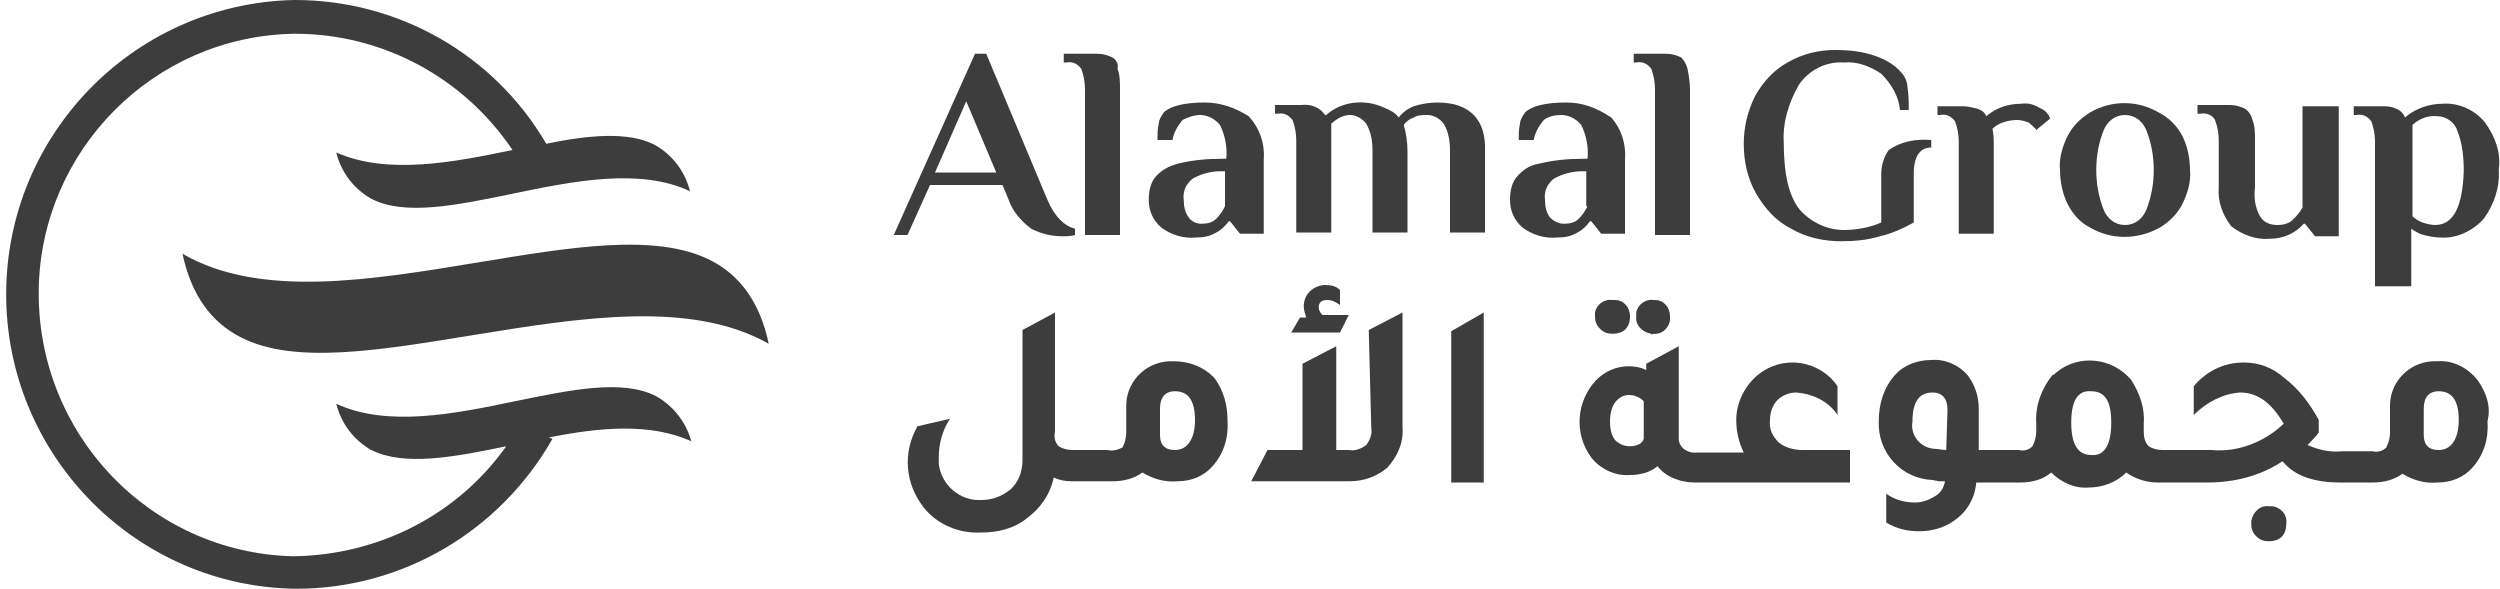
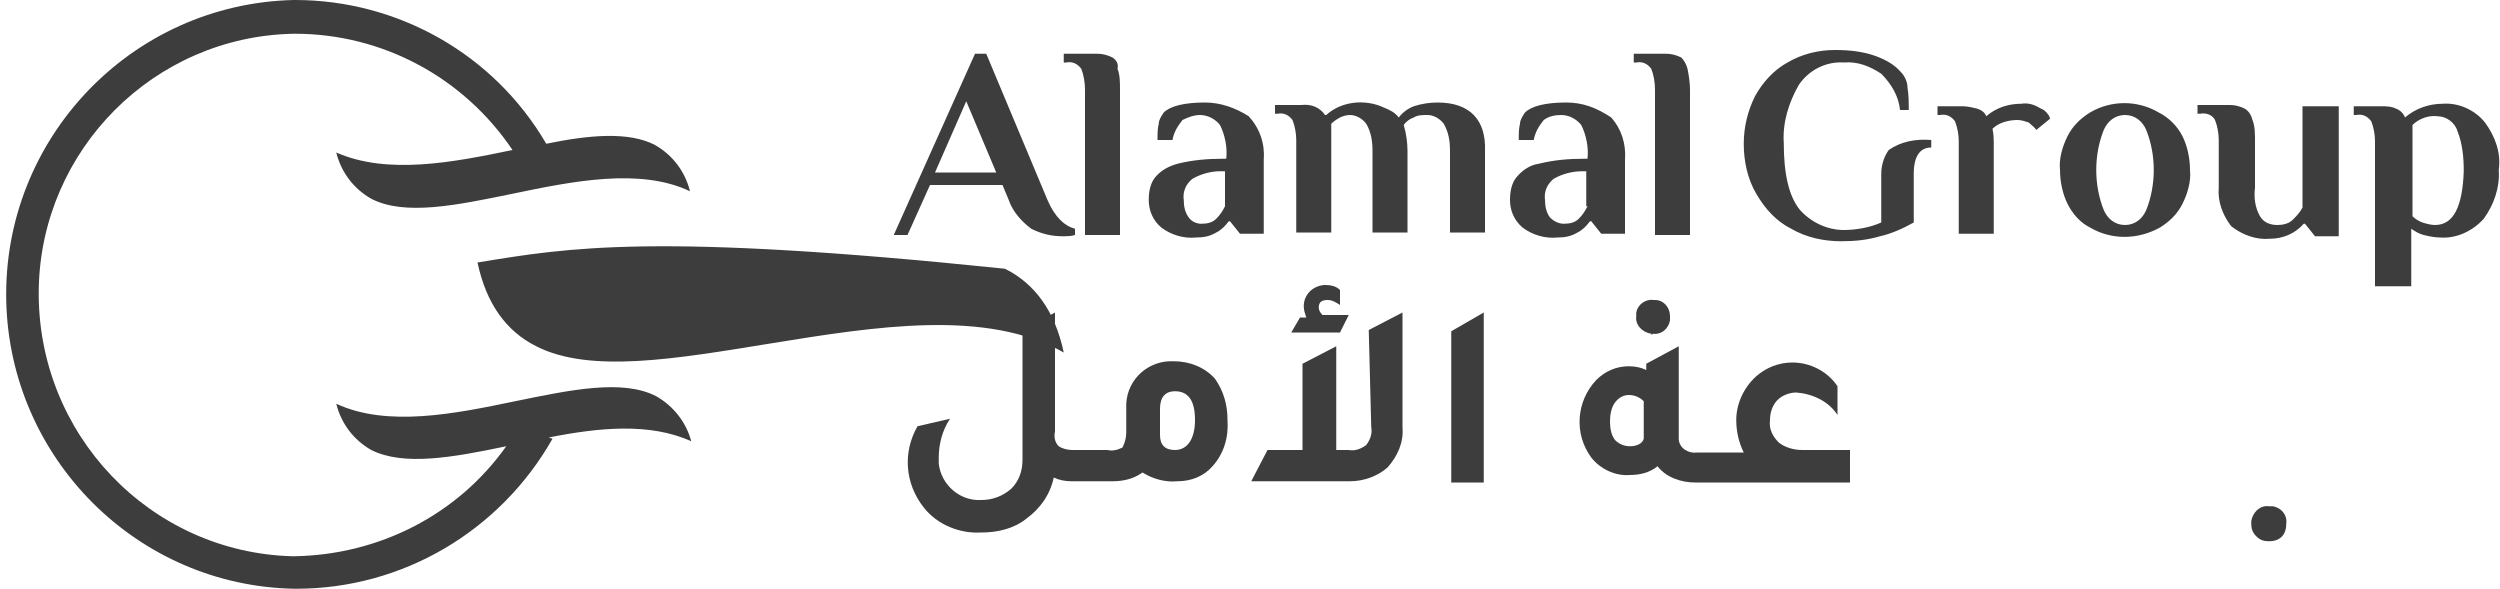
<svg xmlns="http://www.w3.org/2000/svg" version="1.1" id="Layer_1" x="0px" y="0px" viewBox="0 0 200 47.1" style="enable-background:new 0 0 200 47.1;" xml:space="preserve">
  <style type="text/css">
	.st0{fill-rule:evenodd;clip-rule:evenodd;fill:#3D3D3D;}
	.st1{fill:#3D3D3D;}
</style>
  <title>AG-Logo</title>
-   <path class="st0" d="M52.5,31.7c-2.7-1.4-6.9-0.5-11.3,0.4c-4.8,1-10.2,2.1-14.3,0.2c0.4,1.6,1.4,2.9,2.8,3.7  c2.6,1.3,6.5,0.6,10.8-0.3c-3.9,5.5-10.2,8.7-17,8.8h-0.1C12,44.2,2.9,34.7,3.1,23.1C3.3,12,12.3,2.9,23.5,2.7h0.1  c7,0,13.5,3.5,17.4,9.3c-4.8,1-10,2-14.1,0.2c0.4,1.6,1.4,2.9,2.8,3.7c2.7,1.4,6.9,0.5,11.3-0.4c4.8-1,10.2-2.1,14.2-0.2  c-0.4-1.6-1.4-2.9-2.8-3.7c-2.1-1.1-5.3-0.8-8.7-0.1C39.5,4.3,31.8,0,23.6,0h-0.1c-13,0.3-23.3,11.1-23,24.1  c0.3,12.6,10.5,22.8,23.1,23h0.1c8.5,0,16.3-4.6,20.5-12L43.9,35c4-0.8,8.1-1.2,11.4,0.3C54.9,33.8,53.9,32.5,52.5,31.7z M38.2,21  c-8.5,1.4-17.4,2.9-23.6-0.7c0.7,3.3,2.3,5.5,4.7,6.7c4.3,2.2,11.2,1,18.6-0.2c8.6-1.4,17.4-2.8,23.6,0.7c-0.7-3.3-2.3-5.5-4.7-6.7  C52.4,18.6,45.5,19.8,38.2,21z" />
+   <path class="st0" d="M52.5,31.7c-2.7-1.4-6.9-0.5-11.3,0.4c-4.8,1-10.2,2.1-14.3,0.2c0.4,1.6,1.4,2.9,2.8,3.7  c2.6,1.3,6.5,0.6,10.8-0.3c-3.9,5.5-10.2,8.7-17,8.8h-0.1C12,44.2,2.9,34.7,3.1,23.1C3.3,12,12.3,2.9,23.5,2.7h0.1  c7,0,13.5,3.5,17.4,9.3c-4.8,1-10,2-14.1,0.2c0.4,1.6,1.4,2.9,2.8,3.7c2.7,1.4,6.9,0.5,11.3-0.4c4.8-1,10.2-2.1,14.2-0.2  c-0.4-1.6-1.4-2.9-2.8-3.7c-2.1-1.1-5.3-0.8-8.7-0.1C39.5,4.3,31.8,0,23.6,0h-0.1c-13,0.3-23.3,11.1-23,24.1  c0.3,12.6,10.5,22.8,23.1,23h0.1c8.5,0,16.3-4.6,20.5-12L43.9,35c4-0.8,8.1-1.2,11.4,0.3C54.9,33.8,53.9,32.5,52.5,31.7z M38.2,21  c0.7,3.3,2.3,5.5,4.7,6.7c4.3,2.2,11.2,1,18.6-0.2c8.6-1.4,17.4-2.8,23.6,0.7c-0.7-3.3-2.3-5.5-4.7-6.7  C52.4,18.6,45.5,19.8,38.2,21z" />
  <path class="st1" d="M83.8,16L78.9,4.3H78l-6.5,14.5h1.1l1.8-4h5.8l0.5,1.2c0.3,0.9,1,1.7,1.8,2.3c0.8,0.4,1.6,0.6,2.5,0.6  c0.3,0,0.7,0,1-0.1v-0.5C85.2,18.1,84.4,17.4,83.8,16z M74.8,13.8l2.5-5.7l2.4,5.7H74.8z M89,4.6c-0.4-0.2-0.8-0.3-1.2-0.3h-2.7V5  h0.2c0.5-0.1,0.9,0.1,1.2,0.5c0.2,0.5,0.3,1.1,0.3,1.7v11.6h2.8V7.2c0-0.6,0-1.2-0.2-1.7C89.5,5.1,89.3,4.8,89,4.6z M96.4,8.2  c-1.7,0-2.8,0.3-3.3,0.8c-0.2,0.3-0.4,0.6-0.4,0.9c-0.1,0.4-0.1,0.8-0.1,1.3h1.2c0.1-0.6,0.4-1.1,0.8-1.6C95,9.4,95.5,9.2,96,9.2  c0.6,0,1.2,0.3,1.6,0.8c0.4,0.8,0.6,1.8,0.5,2.7h-0.3c-1.2,0-2.4,0.1-3.6,0.4c-0.7,0.2-1.3,0.5-1.8,1.1c-0.4,0.5-0.5,1.2-0.5,1.8  c0,0.8,0.3,1.6,1,2.2c0.8,0.6,1.8,0.9,2.8,0.8c0.6,0,1.1-0.1,1.6-0.4c0.4-0.2,0.7-0.5,1-0.9h0.1l0.8,1h1.9v-5.9  c0.1-1.3-0.3-2.5-1.2-3.5C98.8,8.6,97.6,8.2,96.4,8.2L96.4,8.2z M98,16.5c-0.2,0.4-0.4,0.7-0.7,1c-0.3,0.3-0.7,0.4-1.2,0.4  c-0.4,0-0.8-0.2-1-0.5c-0.3-0.4-0.4-0.9-0.4-1.4c-0.1-0.7,0.2-1.3,0.7-1.7c0.7-0.4,1.5-0.6,2.2-0.6H98V16.5z M115,8.2  c-0.6,0-1.3,0.1-1.9,0.3c-0.5,0.2-0.9,0.5-1.2,0.9c-0.3-0.4-0.7-0.6-1.2-0.8c-1.5-0.7-3.4-0.5-4.6,0.6H106c-0.4-0.6-1.1-0.9-1.9-0.8  H102v0.7h0.2c0.5-0.1,0.9,0.1,1.2,0.5c0.2,0.5,0.3,1.1,0.3,1.6v7.4h2.8v-8.7c0.2-0.2,0.5-0.4,0.7-0.5c0.2-0.1,0.5-0.2,0.8-0.2  c0.5,0,1,0.3,1.3,0.7c0.4,0.7,0.5,1.4,0.5,2.2v6.5h2.8v-6.5c0-0.7-0.1-1.4-0.3-2.1c0.2-0.3,0.5-0.5,0.8-0.6c0.3-0.2,0.7-0.2,1.1-0.2  c0.5,0,1,0.3,1.3,0.7c0.4,0.7,0.5,1.4,0.5,2.2v6.5h2.8v-6.5C118.9,9.6,117.6,8.2,115,8.2z M125.3,8.2c-1.7,0-2.8,0.3-3.3,0.8  c-0.2,0.3-0.4,0.6-0.4,0.9c-0.1,0.4-0.1,0.8-0.1,1.3h1.2c0.1-0.6,0.4-1.1,0.8-1.6c0.4-0.3,0.9-0.4,1.4-0.4c0.6,0,1.2,0.3,1.6,0.8  c0.4,0.8,0.6,1.8,0.5,2.7h-0.3c-1.2,0-2.4,0.1-3.6,0.4c-0.7,0.1-1.3,0.5-1.8,1.1c-0.4,0.5-0.5,1.2-0.5,1.8c0,0.8,0.3,1.6,1,2.2  c0.8,0.6,1.8,0.9,2.8,0.8c0.6,0,1.1-0.1,1.6-0.4c0.4-0.2,0.7-0.5,1-0.9h0.1l0.8,1h1.9v-5.9c0.1-1.3-0.3-2.5-1.1-3.4  C127.7,8.6,126.6,8.2,125.3,8.2L125.3,8.2z M127,16.5c-0.2,0.4-0.4,0.7-0.7,1c-0.3,0.3-0.7,0.4-1.2,0.4c-0.4,0-0.8-0.2-1.1-0.5  c-0.3-0.4-0.4-0.9-0.4-1.4c-0.1-0.7,0.2-1.3,0.7-1.7c0.7-0.4,1.5-0.6,2.3-0.6h0.3V16.5z M134.5,4.6c-0.4-0.2-0.8-0.3-1.2-0.3h-2.6V5  h0.2c0.5-0.1,0.9,0.1,1.2,0.5c0.2,0.5,0.3,1.1,0.3,1.7v11.6h2.8V7.2c0-0.6-0.1-1.2-0.2-1.7C134.9,5.1,134.7,4.8,134.5,4.6L134.5,4.6  z M150.5,13.9v3.9c-0.9,0.4-2,0.6-3,0.6c-1.3,0-2.6-0.6-3.5-1.6c-0.9-1.1-1.3-2.9-1.3-5.4c-0.1-1.6,0.4-3.2,1.2-4.6  c0.8-1.2,2.2-1.9,3.6-1.8c1.1-0.1,2.1,0.3,3,0.9c0.8,0.8,1.4,1.8,1.5,2.9h0.7c0-0.6,0-1.2-0.1-1.8c0-0.4-0.2-0.9-0.5-1.2  c-0.5-0.6-1.2-1-2-1.3c-1.1-0.4-2.2-0.5-3.3-0.5c-1.3,0-2.6,0.3-3.8,1c-1.1,0.6-2,1.6-2.6,2.7c-0.6,1.2-0.9,2.5-0.9,3.8  c0,1.4,0.3,2.8,1,4c0.7,1.2,1.6,2.2,2.8,2.8c1.2,0.7,2.6,1,4,1c1.1,0,2.1-0.1,3.1-0.4c0.9-0.2,1.8-0.6,2.7-1.1v-3.9  c0-1.4,0.5-2.1,1.4-2.1v-0.6c-1.2-0.1-2.4,0.1-3.4,0.8C150.8,12.4,150.5,13.1,150.5,13.9L150.5,13.9z M163.3,8.7  c-0.5-0.3-1-0.5-1.6-0.4c-1,0-2,0.3-2.8,1c-0.1-0.3-0.4-0.5-0.7-0.6c-0.4-0.1-0.8-0.2-1.2-0.2H155v0.7h0.2c0.5-0.1,0.9,0.1,1.2,0.5  c0.2,0.5,0.3,1.1,0.3,1.6v7.4h2.8v-7.3c0-0.2,0-0.6-0.1-1.1c0.5-0.5,1.3-0.7,2-0.7c0.3,0,0.6,0.1,0.9,0.2c0.2,0.2,0.5,0.4,0.6,0.6  l1.1-0.9c0-0.1-0.1-0.3-0.2-0.4C163.8,9.1,163.6,8.8,163.3,8.7L163.3,8.7z M172.7,9C171,8,168.9,8,167.2,9c-0.8,0.5-1.4,1.1-1.8,1.9  c-0.4,0.8-0.7,1.8-0.6,2.7c0,0.9,0.2,1.9,0.6,2.7c0.4,0.8,1,1.5,1.8,1.9c1.7,1,3.8,1,5.6,0c0.8-0.5,1.4-1.1,1.8-1.9  c0.4-0.8,0.7-1.8,0.6-2.7c0-0.9-0.2-1.9-0.6-2.7C174.2,10.1,173.5,9.4,172.7,9L172.7,9z M171.7,16.8c-0.3,0.7-0.9,1.2-1.7,1.2  c-0.8,0-1.4-0.5-1.7-1.2c-0.4-1-0.6-2.1-0.6-3.2c0-1.1,0.2-2.2,0.6-3.2c0.3-0.7,0.9-1.2,1.7-1.2c0.8,0,1.4,0.5,1.7,1.2  c0.4,1,0.6,2.1,0.6,3.2C172.3,14.7,172.1,15.8,171.7,16.8L171.7,16.8z M184.2,16.6c-0.2,0.4-0.5,0.7-0.8,1c-0.3,0.3-0.8,0.4-1.2,0.4  c-0.6,0-1.1-0.2-1.4-0.7c-0.4-0.7-0.5-1.5-0.4-2.3v-3.7c0-0.6,0-1.2-0.2-1.7c-0.1-0.4-0.3-0.7-0.6-0.9c-0.4-0.2-0.8-0.3-1.2-0.3  h-2.6v0.7h0.2c0.5-0.1,1,0.1,1.2,0.5c0.2,0.5,0.3,1.1,0.3,1.6V15c-0.1,1.1,0.3,2.2,1,3.1c0.9,0.7,2,1.1,3.1,1c1,0,2-0.4,2.7-1.2h0.1  l0.8,1h1.9V8.5h-2.9L184.2,16.6z M198.8,9.8c-0.8-1-2.1-1.6-3.4-1.5c-1.1,0-2.2,0.4-3,1.1c-0.1-0.3-0.4-0.6-0.7-0.7  c-0.4-0.2-0.8-0.2-1.2-0.2h-2.2v0.7h0.2c0.5-0.1,0.9,0.1,1.2,0.5c0.2,0.5,0.3,1.1,0.3,1.6v11.6h2.9v-4.6c0.3,0.2,0.6,0.4,1,0.5  c0.4,0.1,0.9,0.2,1.3,0.2c1.3,0.1,2.6-0.5,3.5-1.5c0.8-1.1,1.3-2.5,1.2-3.9C200.1,12.2,199.6,10.9,198.8,9.8L198.8,9.8z M194.8,18  c-0.3,0-0.7-0.1-1-0.2c-0.3-0.1-0.6-0.3-0.8-0.5V10c0.5-0.5,1.3-0.8,2-0.7c0.7,0,1.4,0.5,1.6,1.2c0.4,1,0.5,2.1,0.5,3.2  C197,16.5,196.3,18,194.8,18L194.8,18z" />
  <path class="st1" d="M93.9,28.9c-2-0.1-3.7,1.4-3.8,3.4c0,0.2,0,0.3,0,0.5v1.8c0,0.4-0.1,0.8-0.3,1.2C89.4,36,89,36.1,88.6,36h-2.8  c-0.4,0-0.8-0.1-1.1-0.3c-0.3-0.3-0.4-0.7-0.3-1.2V25l-2.6,1.4v10.4c0,0.9-0.3,1.7-0.9,2.3c-0.7,0.6-1.5,0.9-2.4,0.9  c-1.7,0.1-3.2-1.2-3.4-2.9c0-0.2,0-0.3,0-0.5c0-1.1,0.3-2.2,0.9-3.1l-2.6,0.6c-1.2,2.1-1,4.6,0.5,6.5c1.1,1.4,2.9,2.1,4.6,2  c1.3,0,2.6-0.3,3.6-1.1c1.1-0.8,1.9-1.9,2.2-3.3c0.4,0.2,0.9,0.3,1.4,0.3h3.3c0.9,0,1.7-0.2,2.4-0.7c0.8,0.5,1.8,0.8,2.8,0.7  c1.1,0,2.1-0.4,2.8-1.2c0.9-1,1.3-2.3,1.2-3.7c0-1.2-0.3-2.3-1-3.3C96.4,29.4,95.2,28.9,93.9,28.9z M94,36c-0.8,0-1.2-0.4-1.2-1.2  v-2.1c0-0.9,0.4-1.4,1.2-1.4c1.1,0,1.6,0.8,1.6,2.3S95,36,94,36z" />
  <path class="st1" d="M109.7,34.2c0.1,0.5-0.1,1-0.4,1.4c-0.4,0.3-0.9,0.5-1.4,0.4h-1v-8.3l-2.7,1.4V36h-2.8l-1.3,2.5h7.9  c1.1,0,2.2-0.4,3-1.1c0.8-0.9,1.3-2,1.2-3.2V25l-2.7,1.4L109.7,34.2z" />
  <path class="st1" d="M107.9,25.2h-2.1c-0.2-0.2-0.3-0.4-0.3-0.6c0-0.4,0.2-0.6,0.7-0.6c0.4,0,0.7,0.2,1,0.4v-1.2  c-0.3-0.3-0.7-0.4-1.2-0.4c-0.4,0-0.9,0.2-1.2,0.5c-0.3,0.3-0.5,0.7-0.5,1.2c0,0.3,0.1,0.6,0.2,0.9H104l-0.7,1.2h3.9L107.9,25.2z" />
  <polygon class="st1" points="116.1,26.5 116.1,38.6 118.7,38.6 118.7,25 " />
-   <path class="st1" d="M129,26.7c0.9,0,1.4-0.5,1.4-1.4c0-0.7-0.5-1.3-1.2-1.3c-0.1,0-0.1,0-0.2,0c-0.7-0.1-1.3,0.4-1.4,1  c0,0.1,0,0.2,0,0.3c0,0.4,0.1,0.7,0.4,1C128.3,26.6,128.6,26.7,129,26.7z" />
  <path class="st1" d="M132.2,26.7c0.7,0.1,1.3-0.4,1.4-1.1c0-0.1,0-0.2,0-0.3c0-0.7-0.5-1.3-1.2-1.3c0,0-0.1,0-0.1,0  c-0.7-0.1-1.3,0.4-1.4,1c0,0.1,0,0.2,0,0.3c-0.1,0.7,0.5,1.3,1.2,1.4C132.1,26.8,132.2,26.8,132.2,26.7L132.2,26.7z" />
  <path class="st1" d="M142.3,35.4c-0.5-0.5-0.8-1.1-0.7-1.8c0-0.6,0.2-1.2,0.6-1.6c0.4-0.4,1-0.6,1.5-0.6c1.3,0.1,2.6,0.7,3.3,1.8  v-2.3c-0.8-1.2-2.2-1.9-3.6-1.9c-1.1,0-2.1,0.4-2.9,1.1c-1,0.9-1.6,2.2-1.6,3.5c0,0.9,0.2,1.8,0.6,2.6h-3.7c-0.7,0.1-1.4-0.3-1.5-1  c0-0.2,0-0.3,0-0.5v-7l-2.6,1.4v0.5c-0.4-0.2-0.9-0.3-1.4-0.3c-1,0-1.9,0.4-2.6,1.1c-1.6,1.7-1.8,4.3-0.4,6.2  c0.7,0.9,1.9,1.5,3.1,1.4c0.8,0,1.6-0.2,2.2-0.7c0.7,0.9,1.9,1.3,3,1.3H148V36h-3.8C143.5,36,142.8,35.8,142.3,35.4z M130.4,35.7  c-0.5,0-0.9-0.2-1.2-0.5c-0.3-0.4-0.4-0.9-0.4-1.5c0-0.5,0.1-1.1,0.4-1.5c0.3-0.4,0.7-0.6,1.1-0.6c0.5,0,0.9,0.2,1.2,0.5v2.5  c0,0.2,0,0.4,0,0.5C131.4,35.5,130.9,35.7,130.4,35.7z" />
  <path class="st1" d="M181.5,40.5c-0.7-0.1-1.3,0.5-1.4,1.2c0,0.1,0,0.1,0,0.2c0,0.4,0.1,0.7,0.4,1c0.3,0.3,0.6,0.4,1,0.4  c0.9,0,1.4-0.5,1.4-1.4c0.1-0.7-0.4-1.3-1.1-1.4C181.7,40.5,181.6,40.5,181.5,40.5L181.5,40.5z" />
-   <path class="st1" d="M198.2,30.4c-0.8-1-2-1.6-3.2-1.5c-2-0.1-3.7,1.4-3.8,3.4c0,0.2,0,0.3,0,0.5v1.8c0,0.4-0.1,0.8-0.3,1.2  c-0.3,0.3-0.7,0.4-1.1,0.3h-2.4c-1,0.1-1.9-0.1-2.8-0.5c0.3-0.3,0.6-0.6,0.9-1v-1c-0.7-1.3-1.6-2.5-2.8-3.4c-0.9-0.8-2-1.2-3.2-1.2  c-1.6,0-3,0.7-4,1.9v2.3c1-1,2.3-1.7,3.7-1.8c1.4,0,2.5,0.8,3.5,2.5c-1.6,1.5-3.7,2.3-5.8,2.1H173c-0.4,0-0.8-0.1-1.1-0.3  c-0.3-0.3-0.4-0.7-0.4-1.2v-0.6c0.1-1.2-0.3-2.4-1-3.5c-1.5-1.8-4.2-2.1-6-0.6c-0.1,0.1-0.2,0.2-0.3,0.2c-0.9,1.1-1.4,2.5-1.3,3.9  v0.6c0,0.4-0.1,0.8-0.3,1.2c-0.3,0.3-0.7,0.4-1.1,0.3h-3.2v-3.3c0-1-0.3-1.9-0.9-2.7c-0.7-0.8-1.8-1.3-2.9-1.2  c-1.1,0-2.2,0.4-2.9,1.2c-0.9,1-1.3,2.3-1.3,3.7c-0.1,2.5,1.8,4.6,4.3,4.7l0.5,0.1h0.5c-0.1,0.5-0.3,0.9-0.8,1.2  c-0.5,0.3-1,0.5-1.6,0.5c-0.8,0-1.6-0.2-2.3-0.7v2.3c0.8,0.5,1.7,0.7,2.6,0.7c1.1,0,2.1-0.3,2.9-0.9c1-0.7,1.6-1.8,1.7-3h3.5  c0.9,0,1.8-0.2,2.5-0.8c0.8,0.8,1.9,1.3,3,1.2c1.1,0,2.2-0.4,3-1.2c0.7,0.5,1.6,0.8,2.5,0.8h4c2.1,0,4.2-0.5,6-1.7  c0.5,0.6,1.1,1,1.9,1.3c0.9,0.3,1.8,0.4,2.6,0.4h2.7c0.9,0,1.7-0.2,2.4-0.7c0.8,0.5,1.8,0.8,2.8,0.7c1.1,0,2.1-0.4,2.8-1.2  c0.9-1,1.3-2.3,1.2-3.7C199.3,32.5,198.9,31.4,198.2,30.4z M155.7,36c-0.3,0-0.7-0.1-1-0.1c-1.1-0.1-1.9-1.1-1.7-2.2c0,0,0,0,0,0  c0-1.5,0.5-2.3,1.6-2.3c0.8,0,1.2,0.5,1.2,1.4L155.7,36z M167.3,36.4c-1.1,0-1.6-0.9-1.6-2.6c0-1.7,0.5-2.6,1.6-2.5  c1.1,0,1.6,0.8,1.6,2.5S168.4,36.5,167.3,36.4L167.3,36.4z M195.1,36c-0.8,0-1.2-0.4-1.2-1.2v-2.1c0-0.9,0.4-1.4,1.2-1.4  c1.1,0,1.6,0.8,1.6,2.3S196.1,36,195.1,36z" />
</svg>